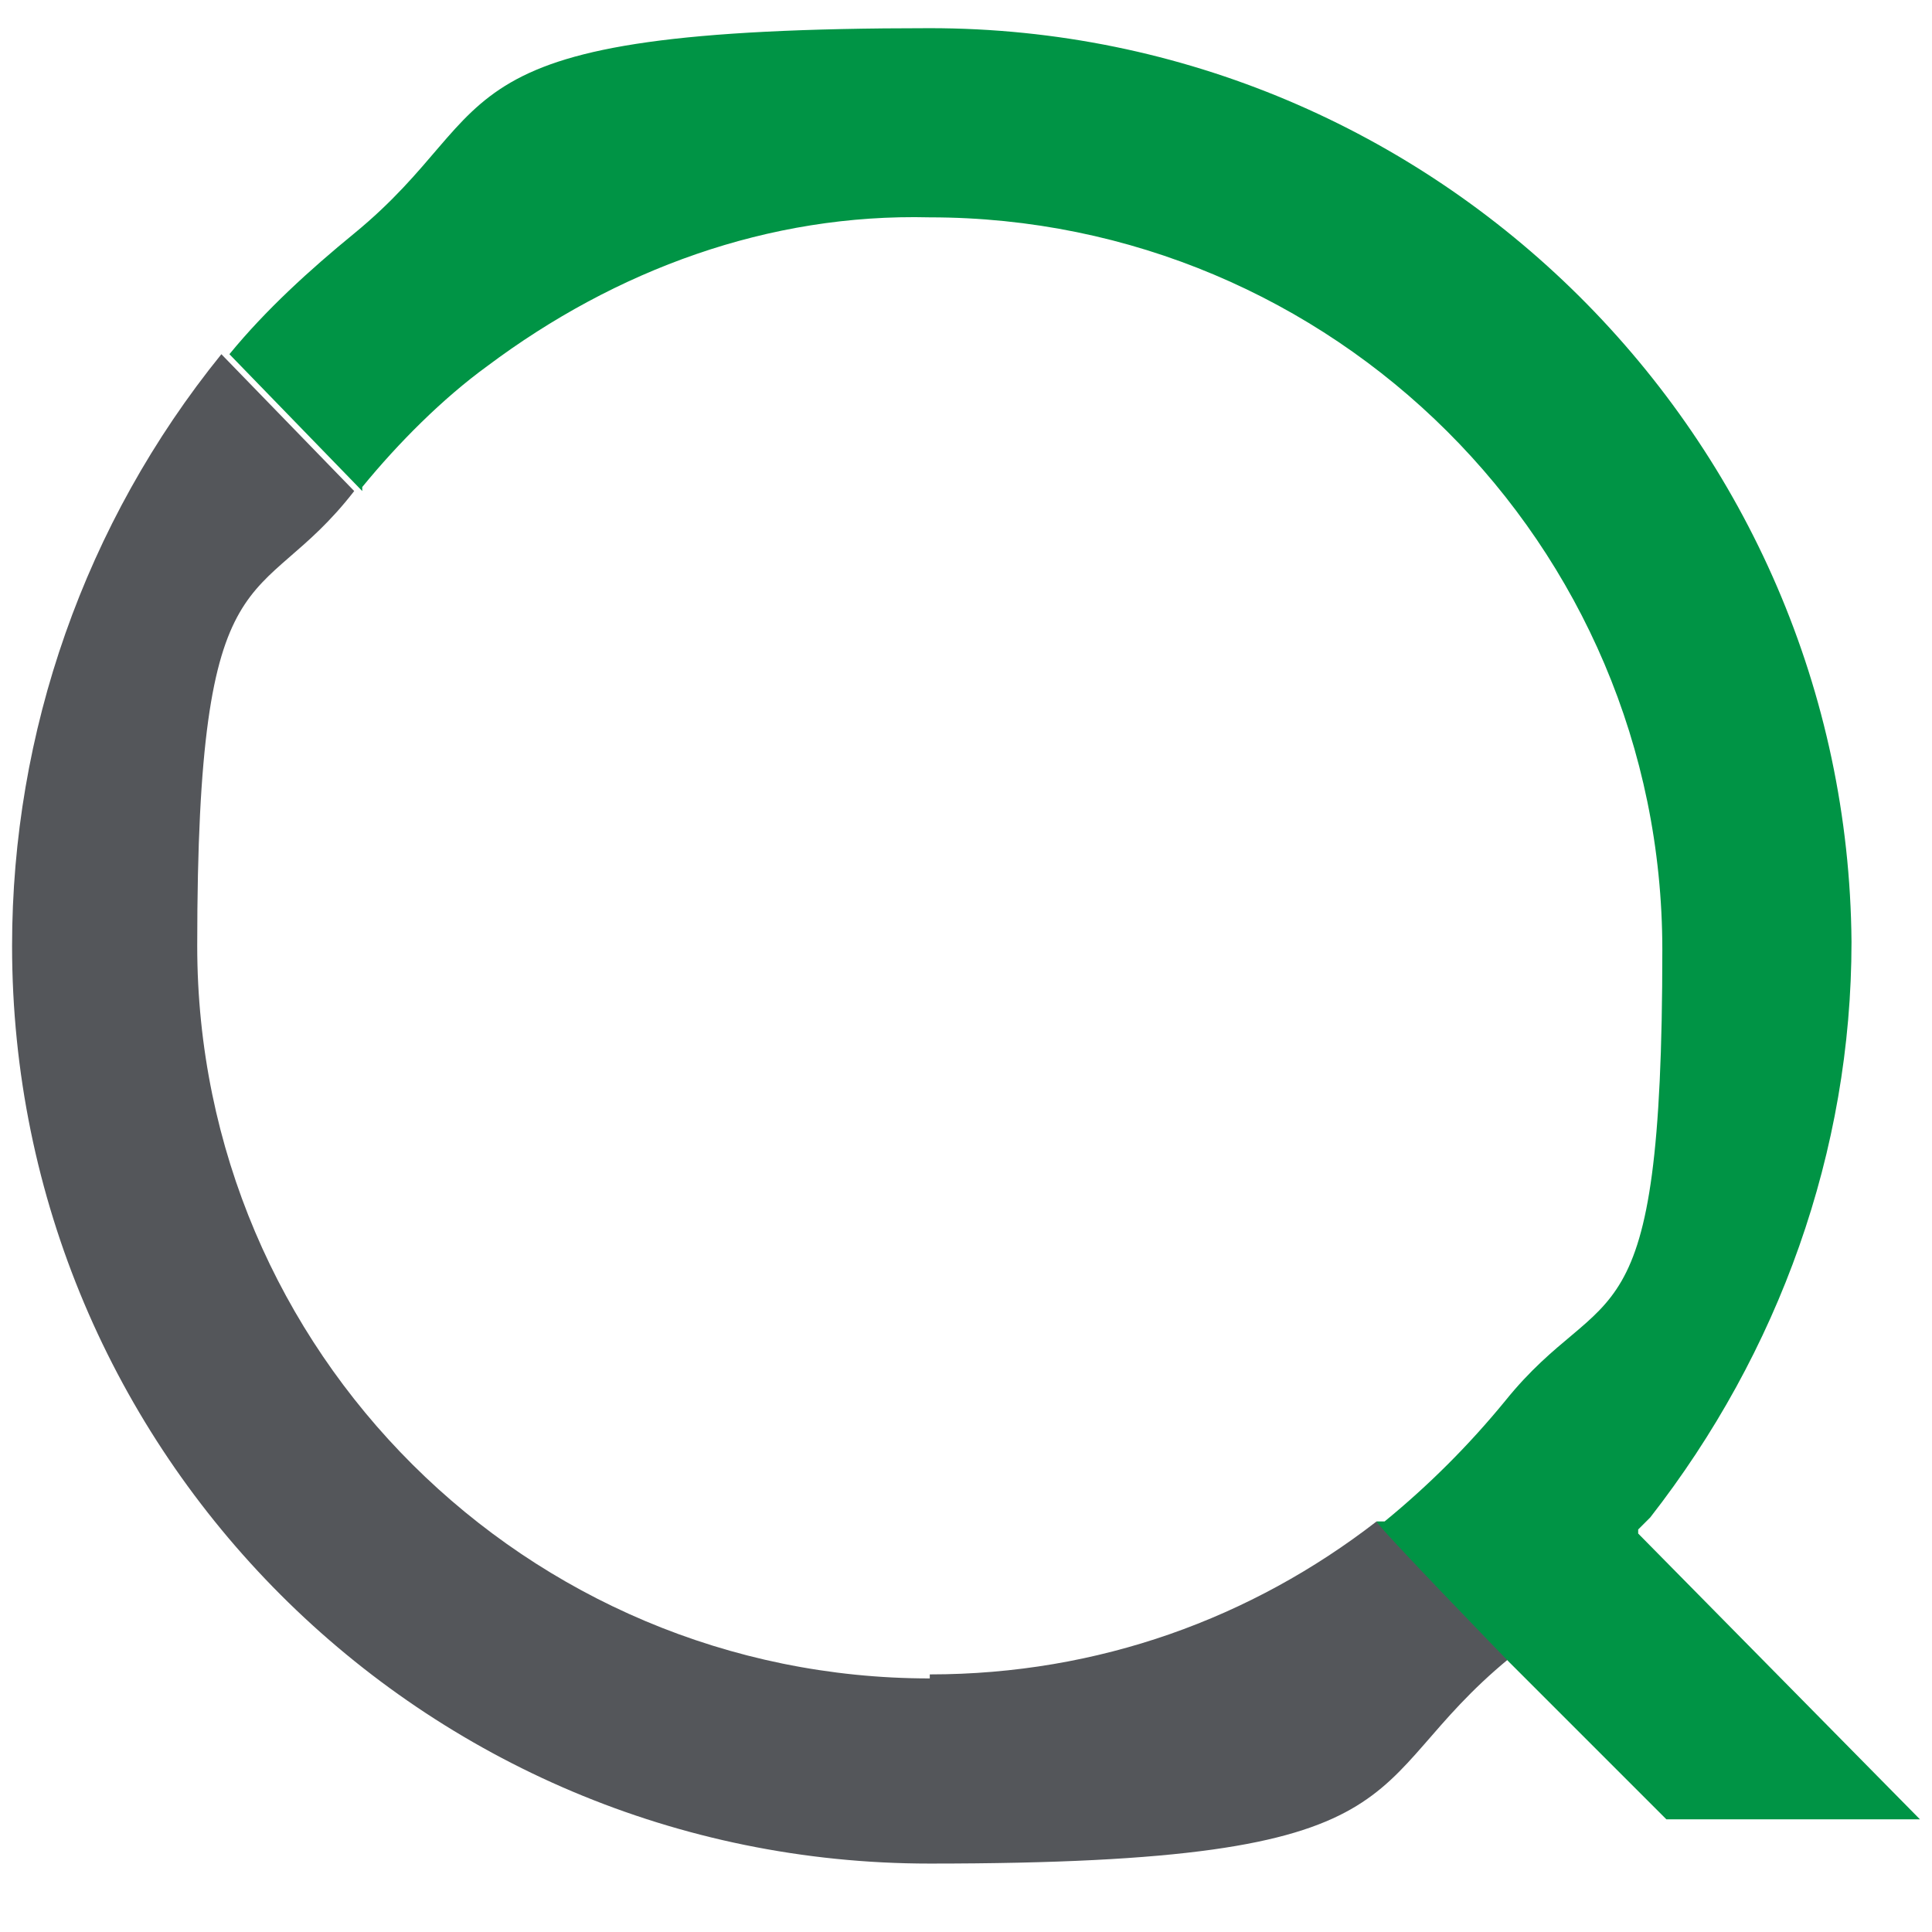
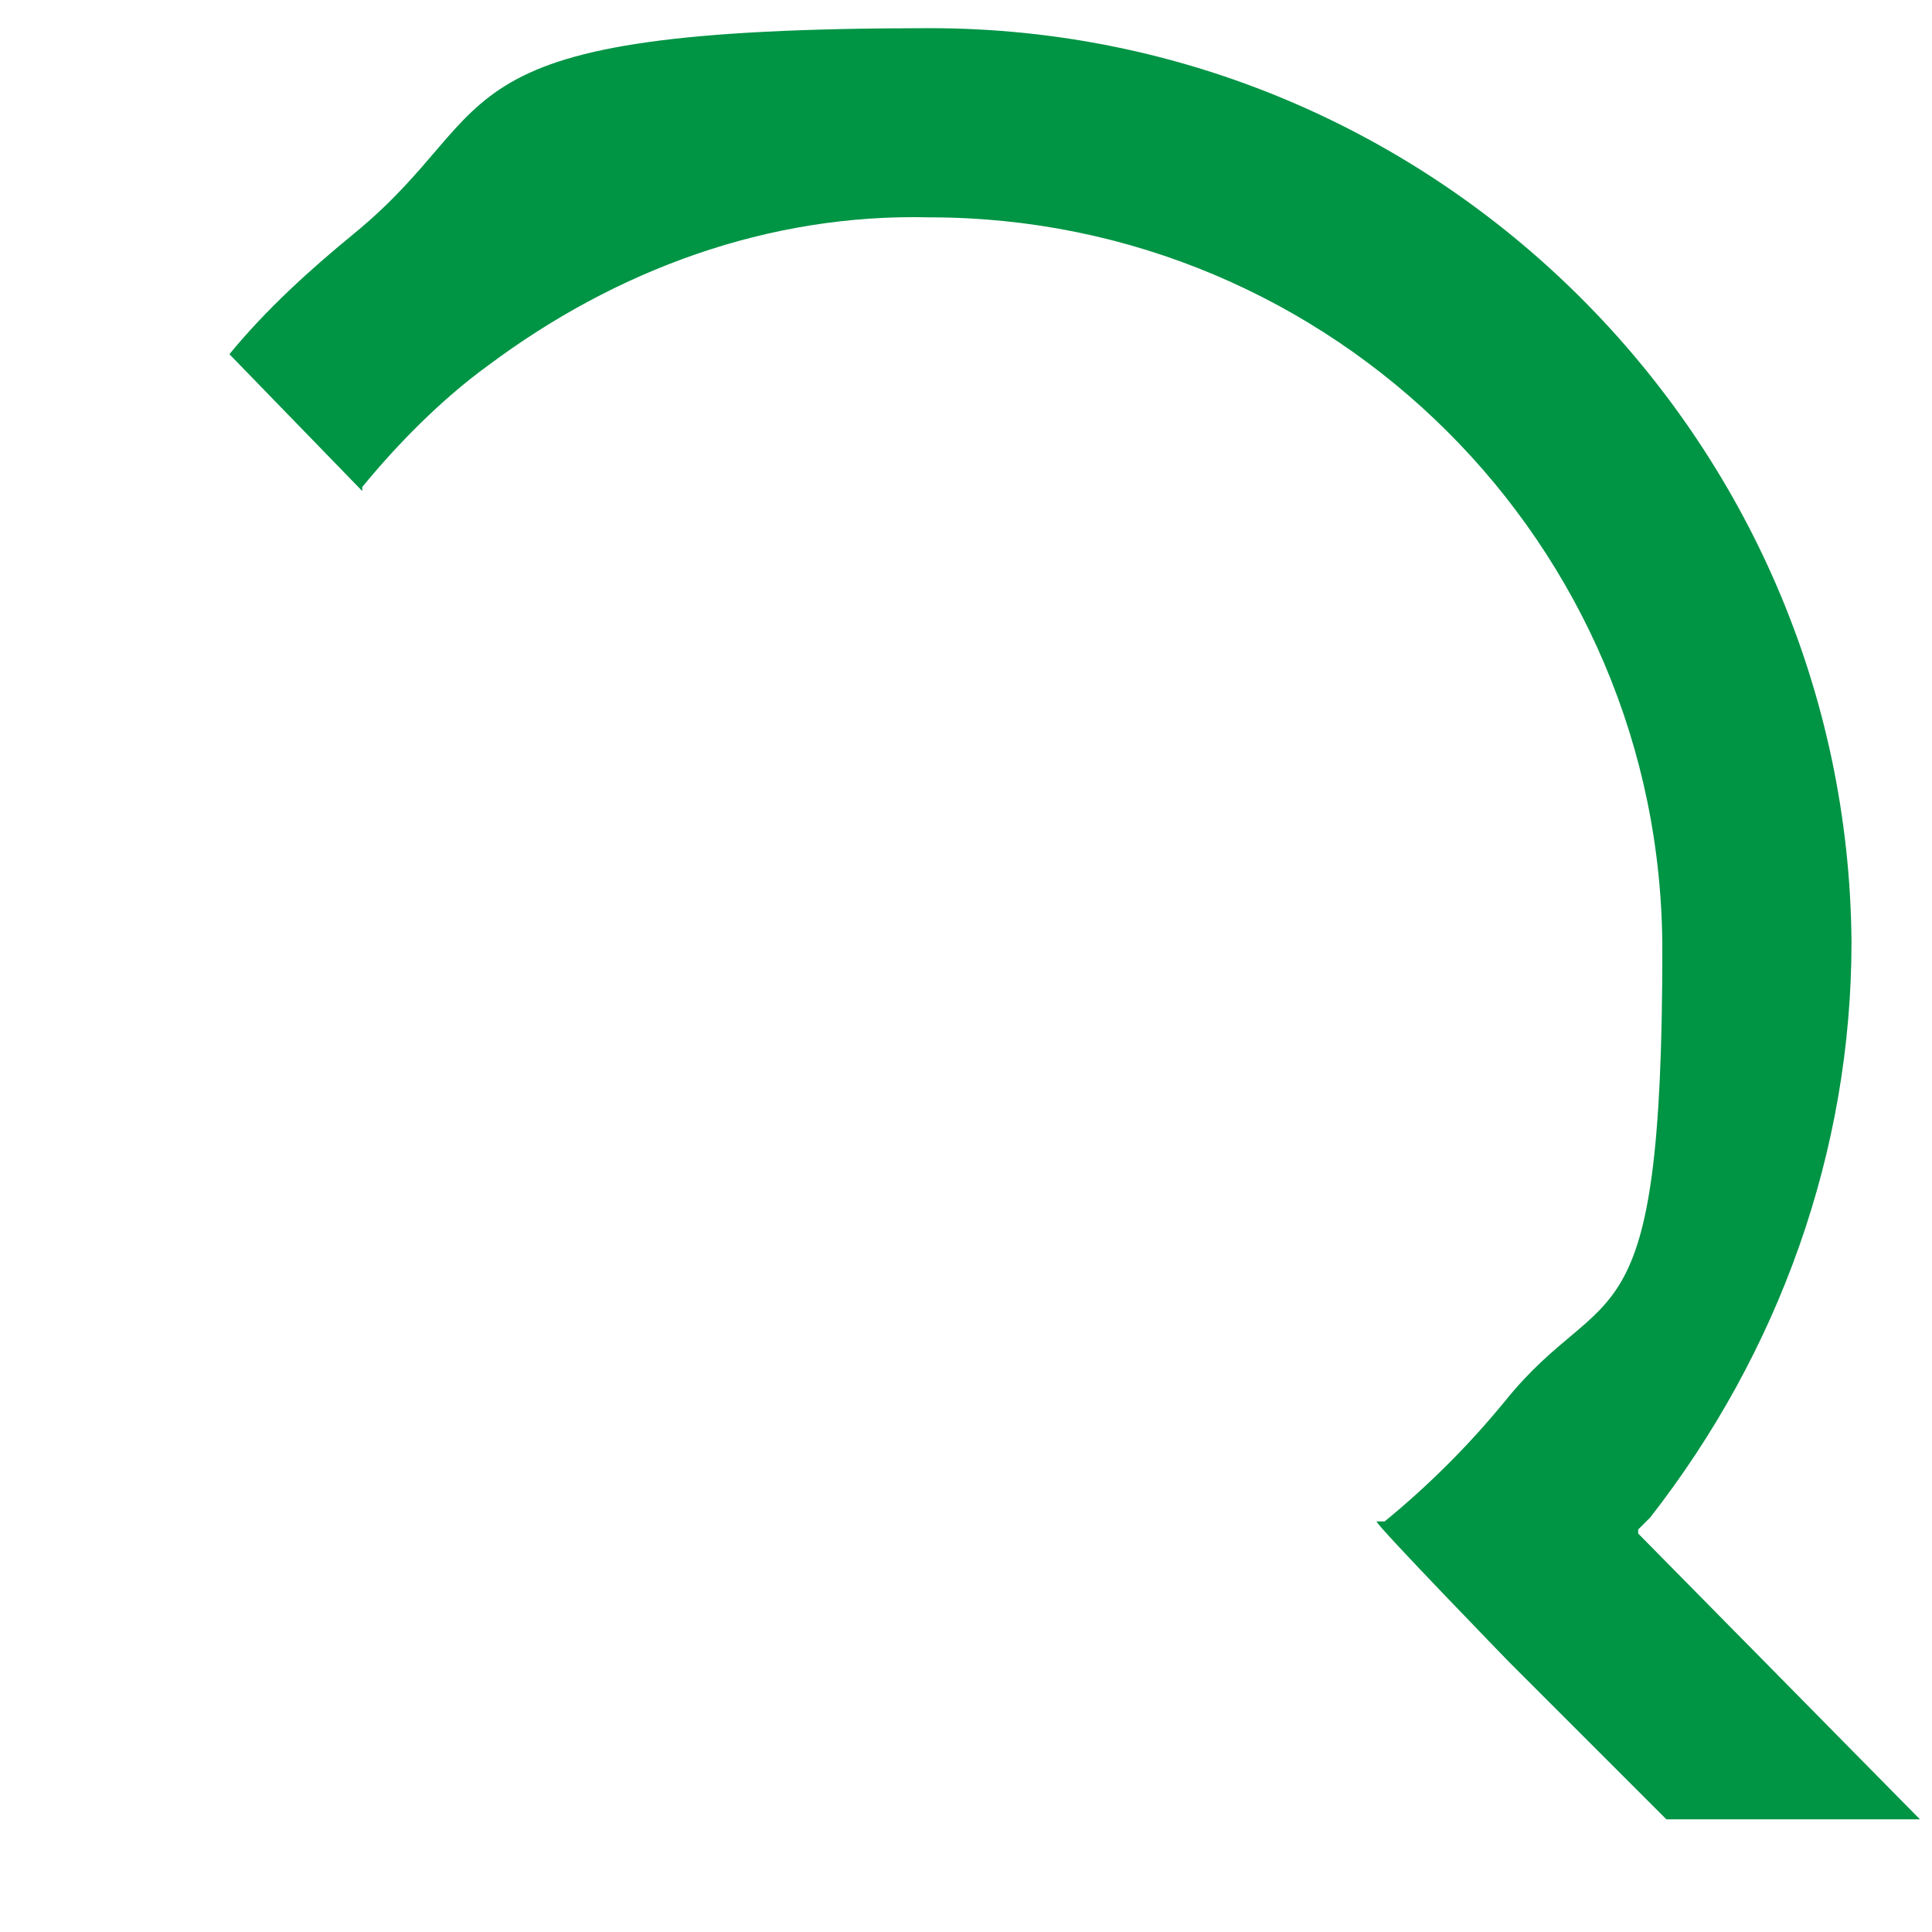
<svg xmlns="http://www.w3.org/2000/svg" id="Capa_1" version="1.1" viewBox="0 0 48 48">
  <defs>
    <style>
      .st0 {
        fill: #009445;
      }

      .st1 {
        fill: #54565a;
      }
    </style>
  </defs>
-   <path class="st1" d="M23.1,41.7c-10,0-18.2-8.1-18.2-18.2s1.5-8.2,3.9-11.3l-3.3-3.4C2.1,13,.3,18.2.3,23.5c0,12.6,10.2,22.8,22.8,22.8s10.5-1.9,14.4-5.1l-3.3-3.4c-3.1,2.4-6.9,3.8-11.1,3.8h0Z" />
  <path class="st0" d="M40.7,38l.3-.3c3.2-4.1,5-9.1,5-14.3C45.9,10.9,35.7.7,23.1.7s-10.4,1.9-14.3,5.1c-1.1.9-2.2,1.9-3.1,3,0,0,0,0,0,0l3.3,3.4s0,0,0-.1c.9-1.1,2-2.2,3.1-3,3.2-2.4,7-3.8,11-3.7,10,0,18.2,8.1,18.2,18.2s-1.4,8.1-3.9,11.2c-.9,1.1-1.9,2.1-3,3h-.2c0,.1,3.3,3.5,3.3,3.5l3.9,3.9h6.3s-7-7.1-7-7.1Z" />
</svg>